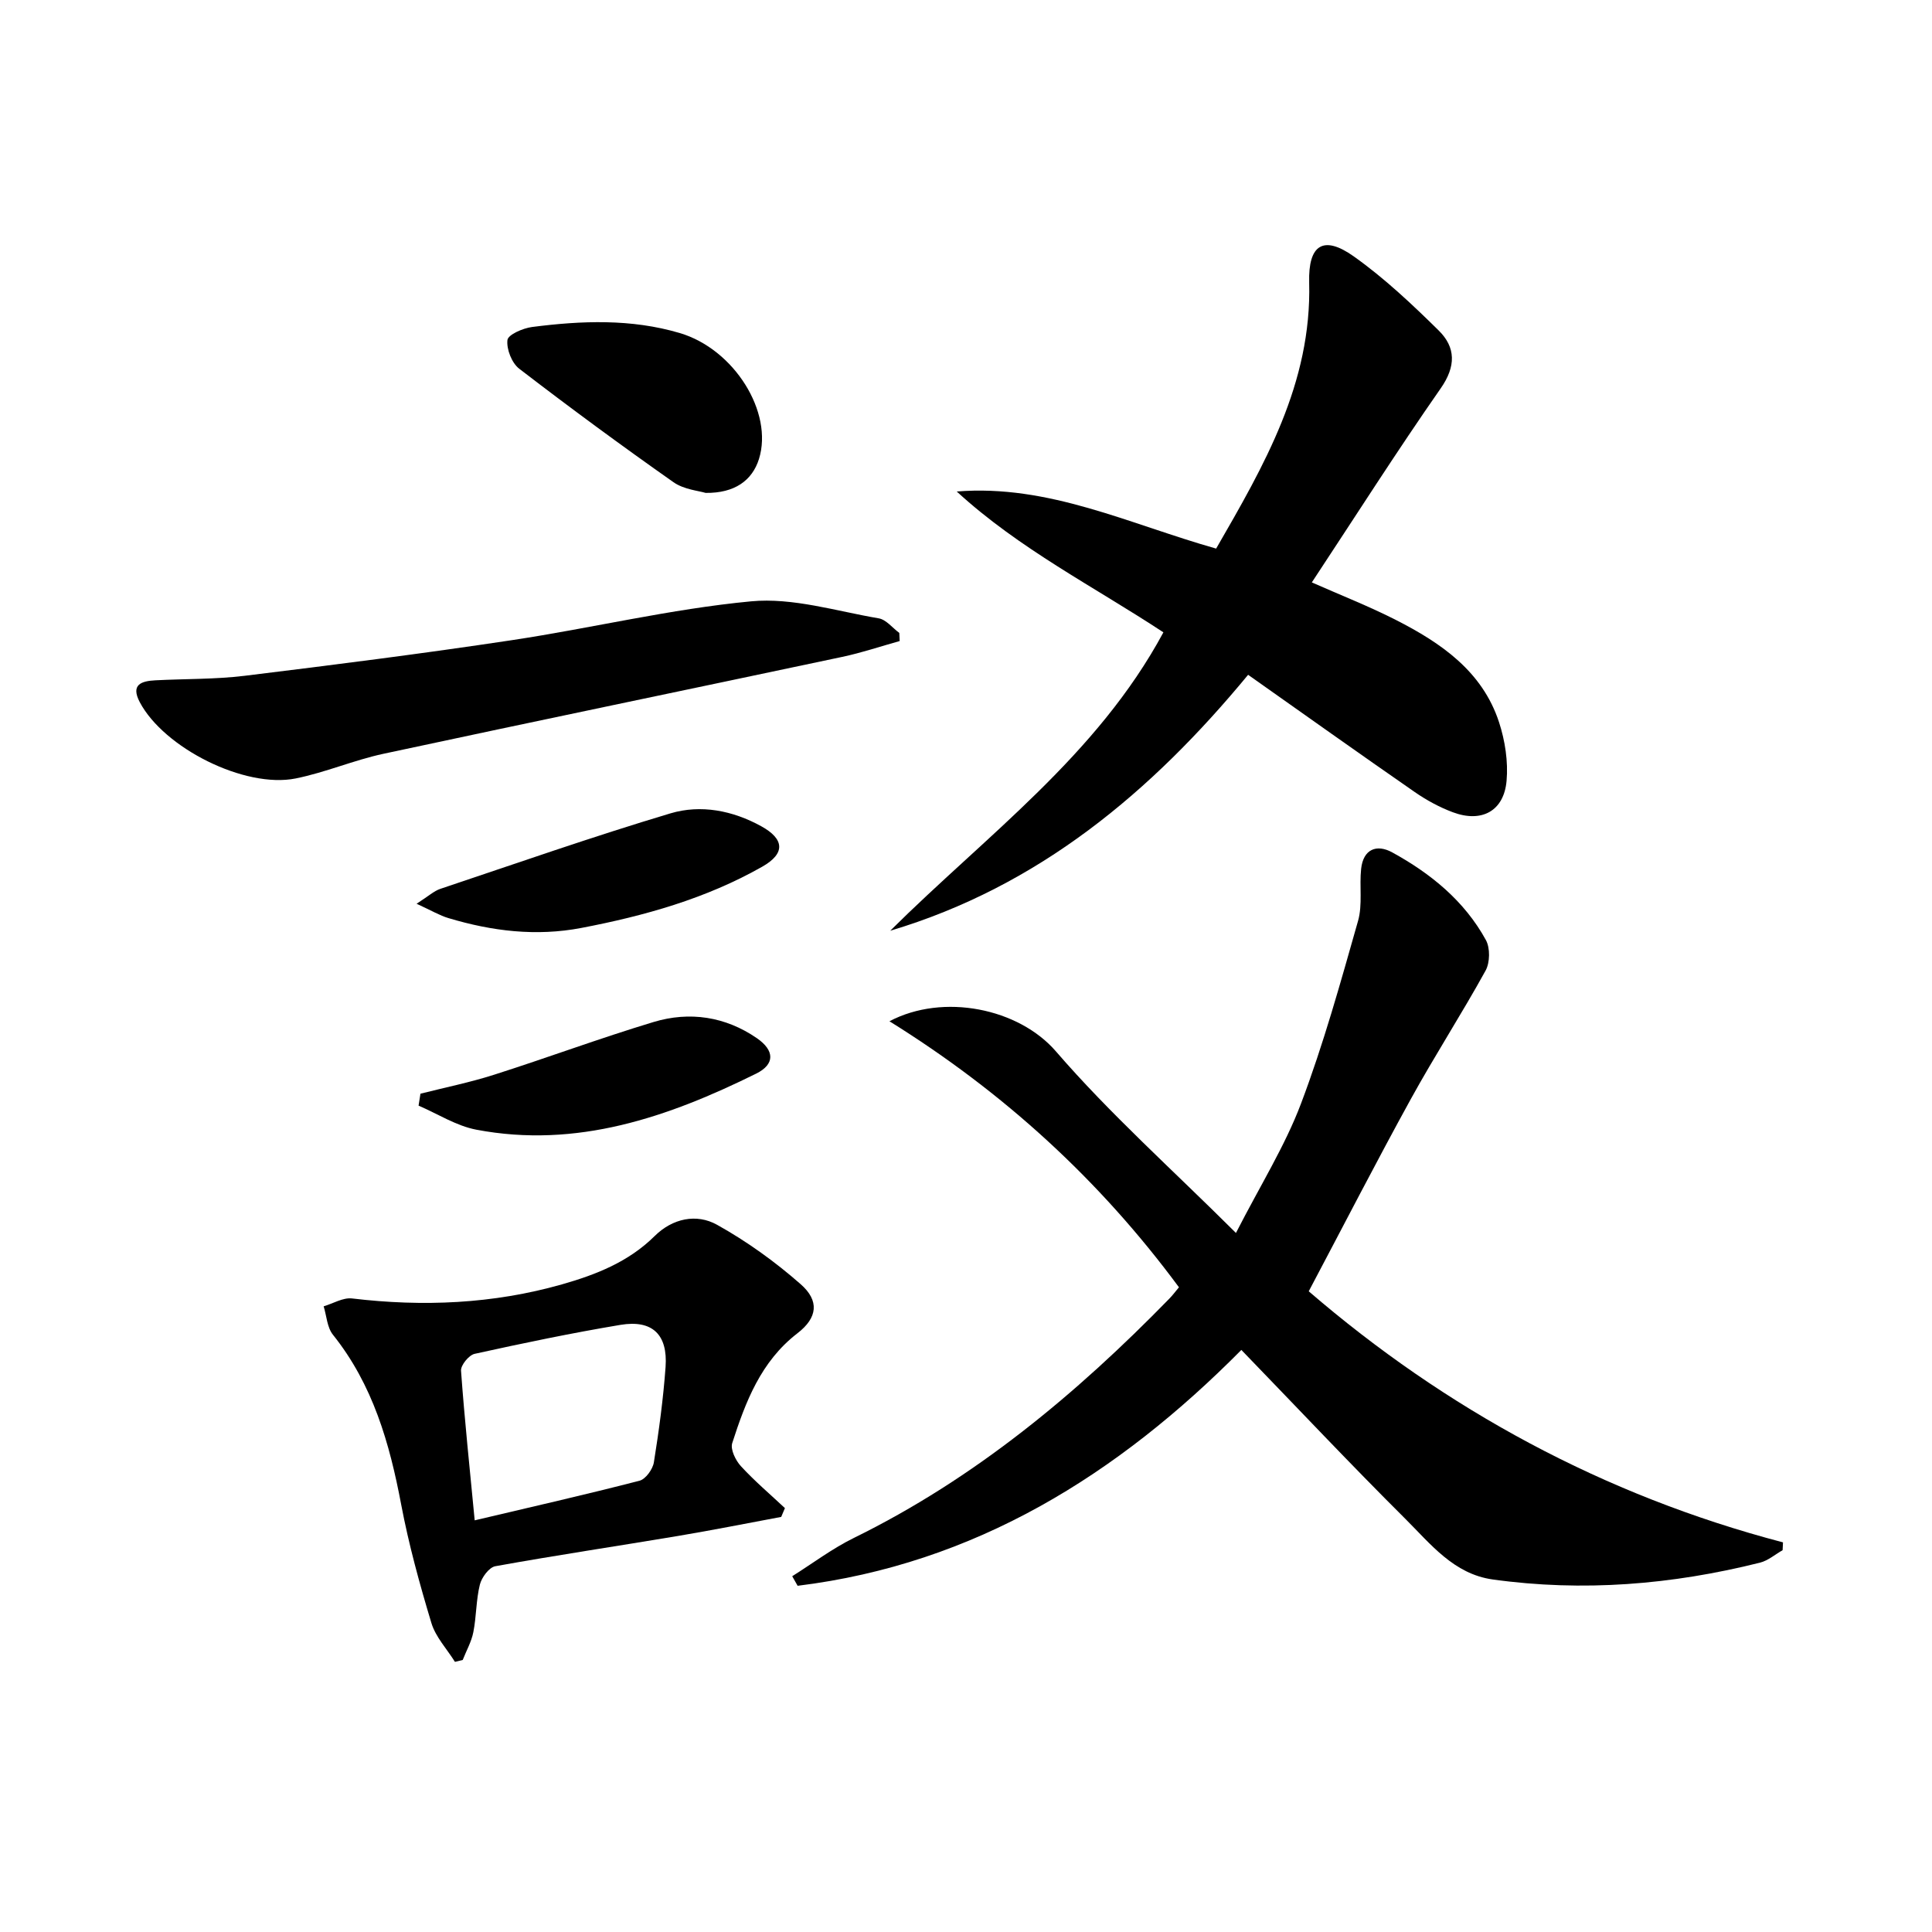
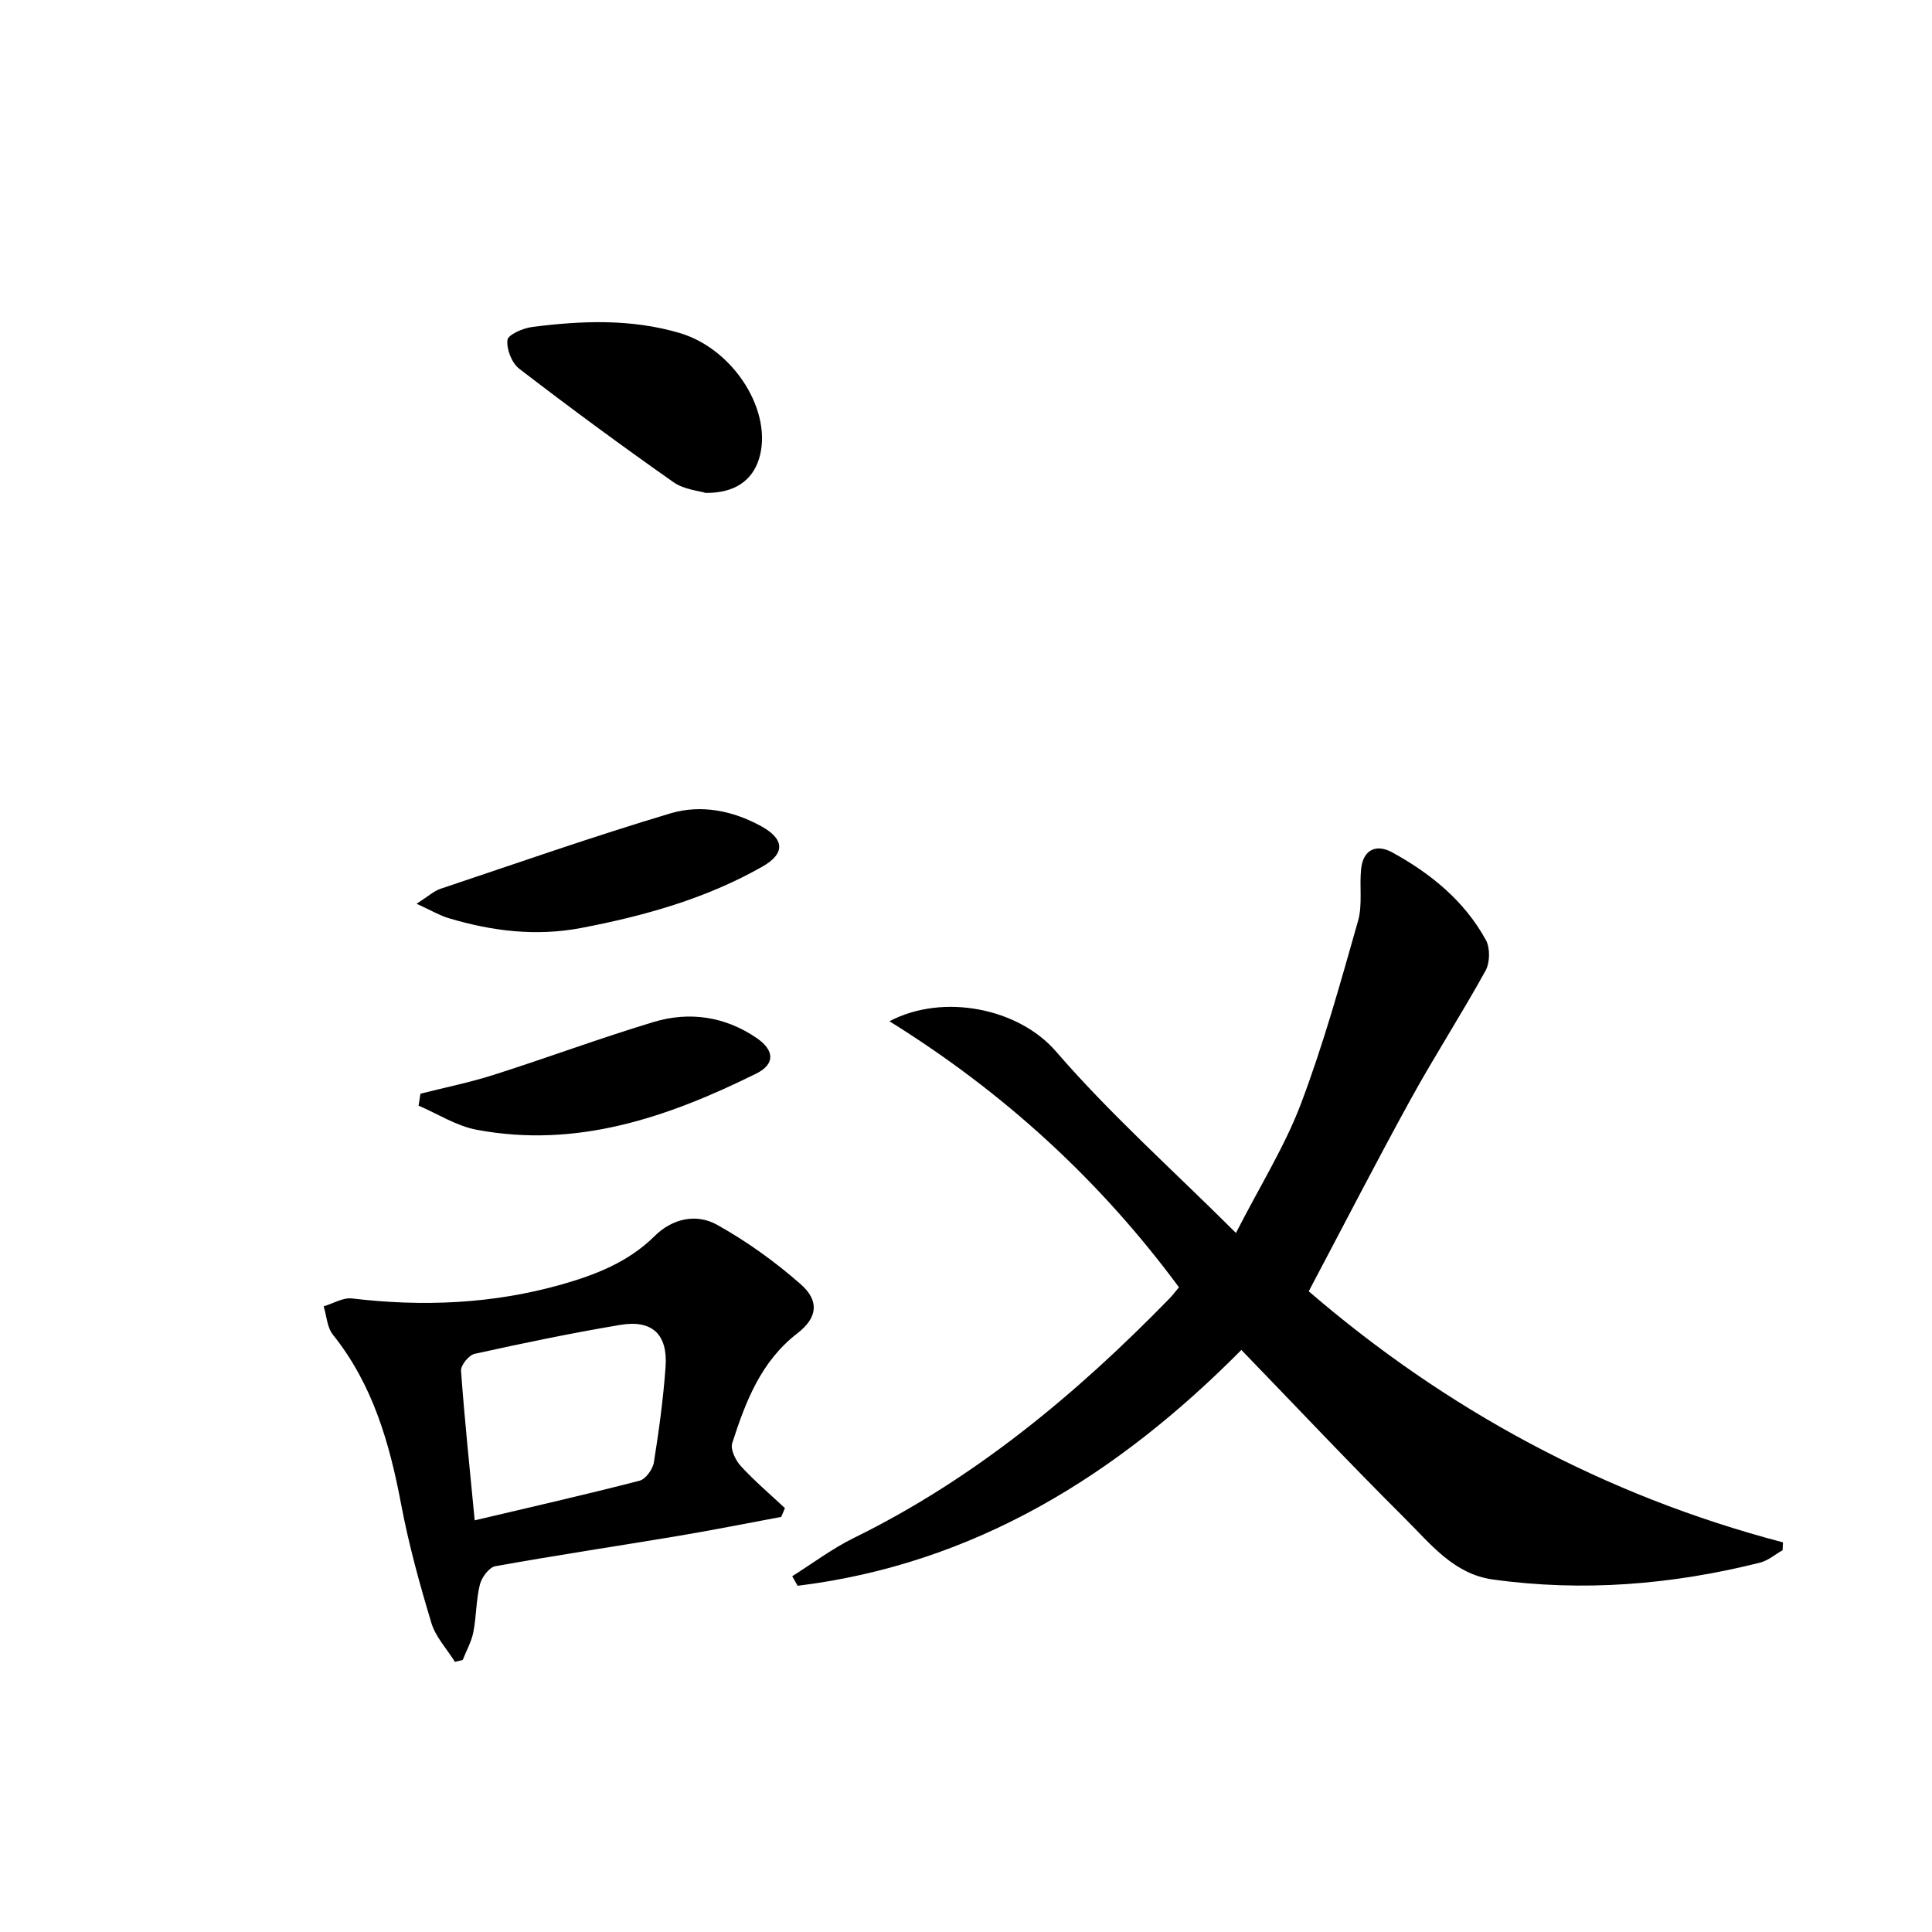
<svg xmlns="http://www.w3.org/2000/svg" enable-background="new 0 0 400 400" viewBox="0 0 400 400">
  <path d="m164.02 326.34c4.25-2.67 8.3-5.74 12.79-7.94 25-12.28 46-29.75 65.29-49.53.68-.7 1.27-1.49 1.99-2.35-16.4-22.21-36.32-40.4-59.94-55.08 11.15-5.88 26.77-2.68 34.48 6.25 11.13 12.89 23.95 24.32 37.26 37.58 5.09-9.95 10.16-18.02 13.46-26.76 4.67-12.35 8.21-25.14 11.82-37.85.96-3.38.25-7.21.64-10.79.44-4.05 3.2-5.17 6.44-3.39 7.97 4.37 14.95 10.05 19.39 18.15.9 1.65.85 4.66-.07 6.33-4.96 9-10.56 17.65-15.51 26.65-7.12 12.94-13.87 26.08-21.1 39.74 28.22 24.31 60.97 42.22 98.19 51.98-.03.54-.05 1.08-.08 1.62-1.55.88-3.01 2.16-4.68 2.58-18.23 4.57-36.68 6.08-55.35 3.48-8.07-1.13-12.88-7.38-18.11-12.58-11.32-11.26-22.27-22.9-33.92-34.94-25.57 25.81-55.13 44.31-91.87 48.83-.38-.66-.75-1.32-1.12-1.98z" />
-   <path d="m184.31 192.7c19.84-19.71 42.82-36.26 56.56-61.78-14.28-9.41-29.83-17.26-42.79-29.16 19.07-1.54 35.77 6.76 53.71 11.82 9.9-17.17 19.81-34.21 19.26-55.1-.21-7.84 2.96-9.85 9.23-5.4 6.32 4.49 12.05 9.89 17.59 15.35 3.53 3.48 3.61 7.4.41 11.98-9.12 13.08-17.69 26.55-26.68 40.17 6.01 2.66 11.84 4.94 17.38 7.76 9.34 4.76 17.92 10.61 21.38 21.19 1.25 3.83 1.91 8.15 1.56 12.13-.55 6.26-5.15 8.74-11.12 6.51-2.76-1.03-5.44-2.49-7.87-4.17-11.47-7.95-22.85-16.05-34.52-24.29-20.02 24.25-43.37 43.82-74.1 52.99z" />
  <path d="m161.74 314.06c-7.13 1.33-14.25 2.75-21.41 3.95-12.59 2.11-25.22 3.99-37.78 6.26-1.29.23-2.83 2.32-3.2 3.81-.79 3.19-.71 6.59-1.35 9.84-.39 1.99-1.45 3.84-2.2 5.76-.54.13-1.07.26-1.61.39-1.66-2.67-3.99-5.13-4.87-8.03-2.44-8.08-4.69-16.25-6.26-24.54-2.4-12.71-5.86-24.82-14.13-35.16-1.21-1.51-1.31-3.9-1.92-5.88 1.96-.58 4.01-1.85 5.88-1.63 14.68 1.75 29.17 1.14 43.44-2.91 7.09-2.02 13.81-4.66 19.22-10.02 3.67-3.63 8.63-4.71 12.91-2.32 6.16 3.43 12.01 7.64 17.31 12.3 3.91 3.43 3.51 6.94-.67 10.16-7.59 5.85-10.74 14.19-13.5 22.74-.42 1.3.7 3.59 1.8 4.78 2.83 3.08 6.05 5.81 9.11 8.68-.25.6-.51 1.21-.77 1.82zm-63.46.71c11.64-2.75 22.92-5.31 34.12-8.2 1.28-.33 2.75-2.38 2.98-3.82 1.05-6.54 1.94-13.13 2.42-19.74.48-6.72-2.75-9.81-9.34-8.71-10.12 1.69-20.18 3.79-30.2 6-1.18.26-2.89 2.36-2.81 3.49.74 10.22 1.82 20.43 2.83 30.98z" />
-   <path d="m186.27 132.72c-3.98 1.11-7.91 2.44-11.94 3.29-31.64 6.71-63.31 13.26-94.93 20.05-6.14 1.32-12.03 3.87-18.18 5.11-10.55 2.12-27.28-6.32-32.28-15.79-1.93-3.66.33-4.38 3.25-4.53 6.14-.32 12.34-.19 18.43-.93 18.45-2.26 36.91-4.6 55.29-7.37 16.56-2.49 32.96-6.48 49.59-8.05 8.63-.82 17.64 2.03 26.42 3.52 1.55.26 2.86 1.98 4.27 3.02.03.55.06 1.12.08 1.68z" />
  <path d="m146.09 102.05c-1.41-.44-4.49-.69-6.66-2.22-10.81-7.6-21.46-15.44-31.93-23.49-1.54-1.18-2.66-4.04-2.44-5.94.13-1.12 3.22-2.46 5.11-2.7 10.23-1.32 20.52-1.72 30.56 1.25 11.31 3.35 19.41 16.43 16.41 26.07-1.4 4.46-5.03 7.1-11.05 7.03z" />
  <path d="m86.25 187.11c2.5-1.6 3.6-2.64 4.91-3.08 15.85-5.31 31.63-10.84 47.64-15.63 6.29-1.88 12.88-.6 18.8 2.66 4.81 2.65 5.05 5.64.21 8.38-11.64 6.61-24.38 10.18-37.45 12.68-9.36 1.79-18.48.67-27.49-2.03-1.81-.53-3.48-1.54-6.62-2.98z" />
  <path d="m87.05 226.44c5.08-1.29 10.24-2.33 15.22-3.92 11.05-3.52 21.93-7.57 33.03-10.92 7.48-2.26 14.89-1.14 21.41 3.35 3.69 2.55 3.75 5.4-.15 7.33-18.24 9.02-37.14 15.56-57.94 11.61-4.15-.79-7.98-3.27-11.96-4.98.13-.82.26-1.65.39-2.47z" />
</svg>